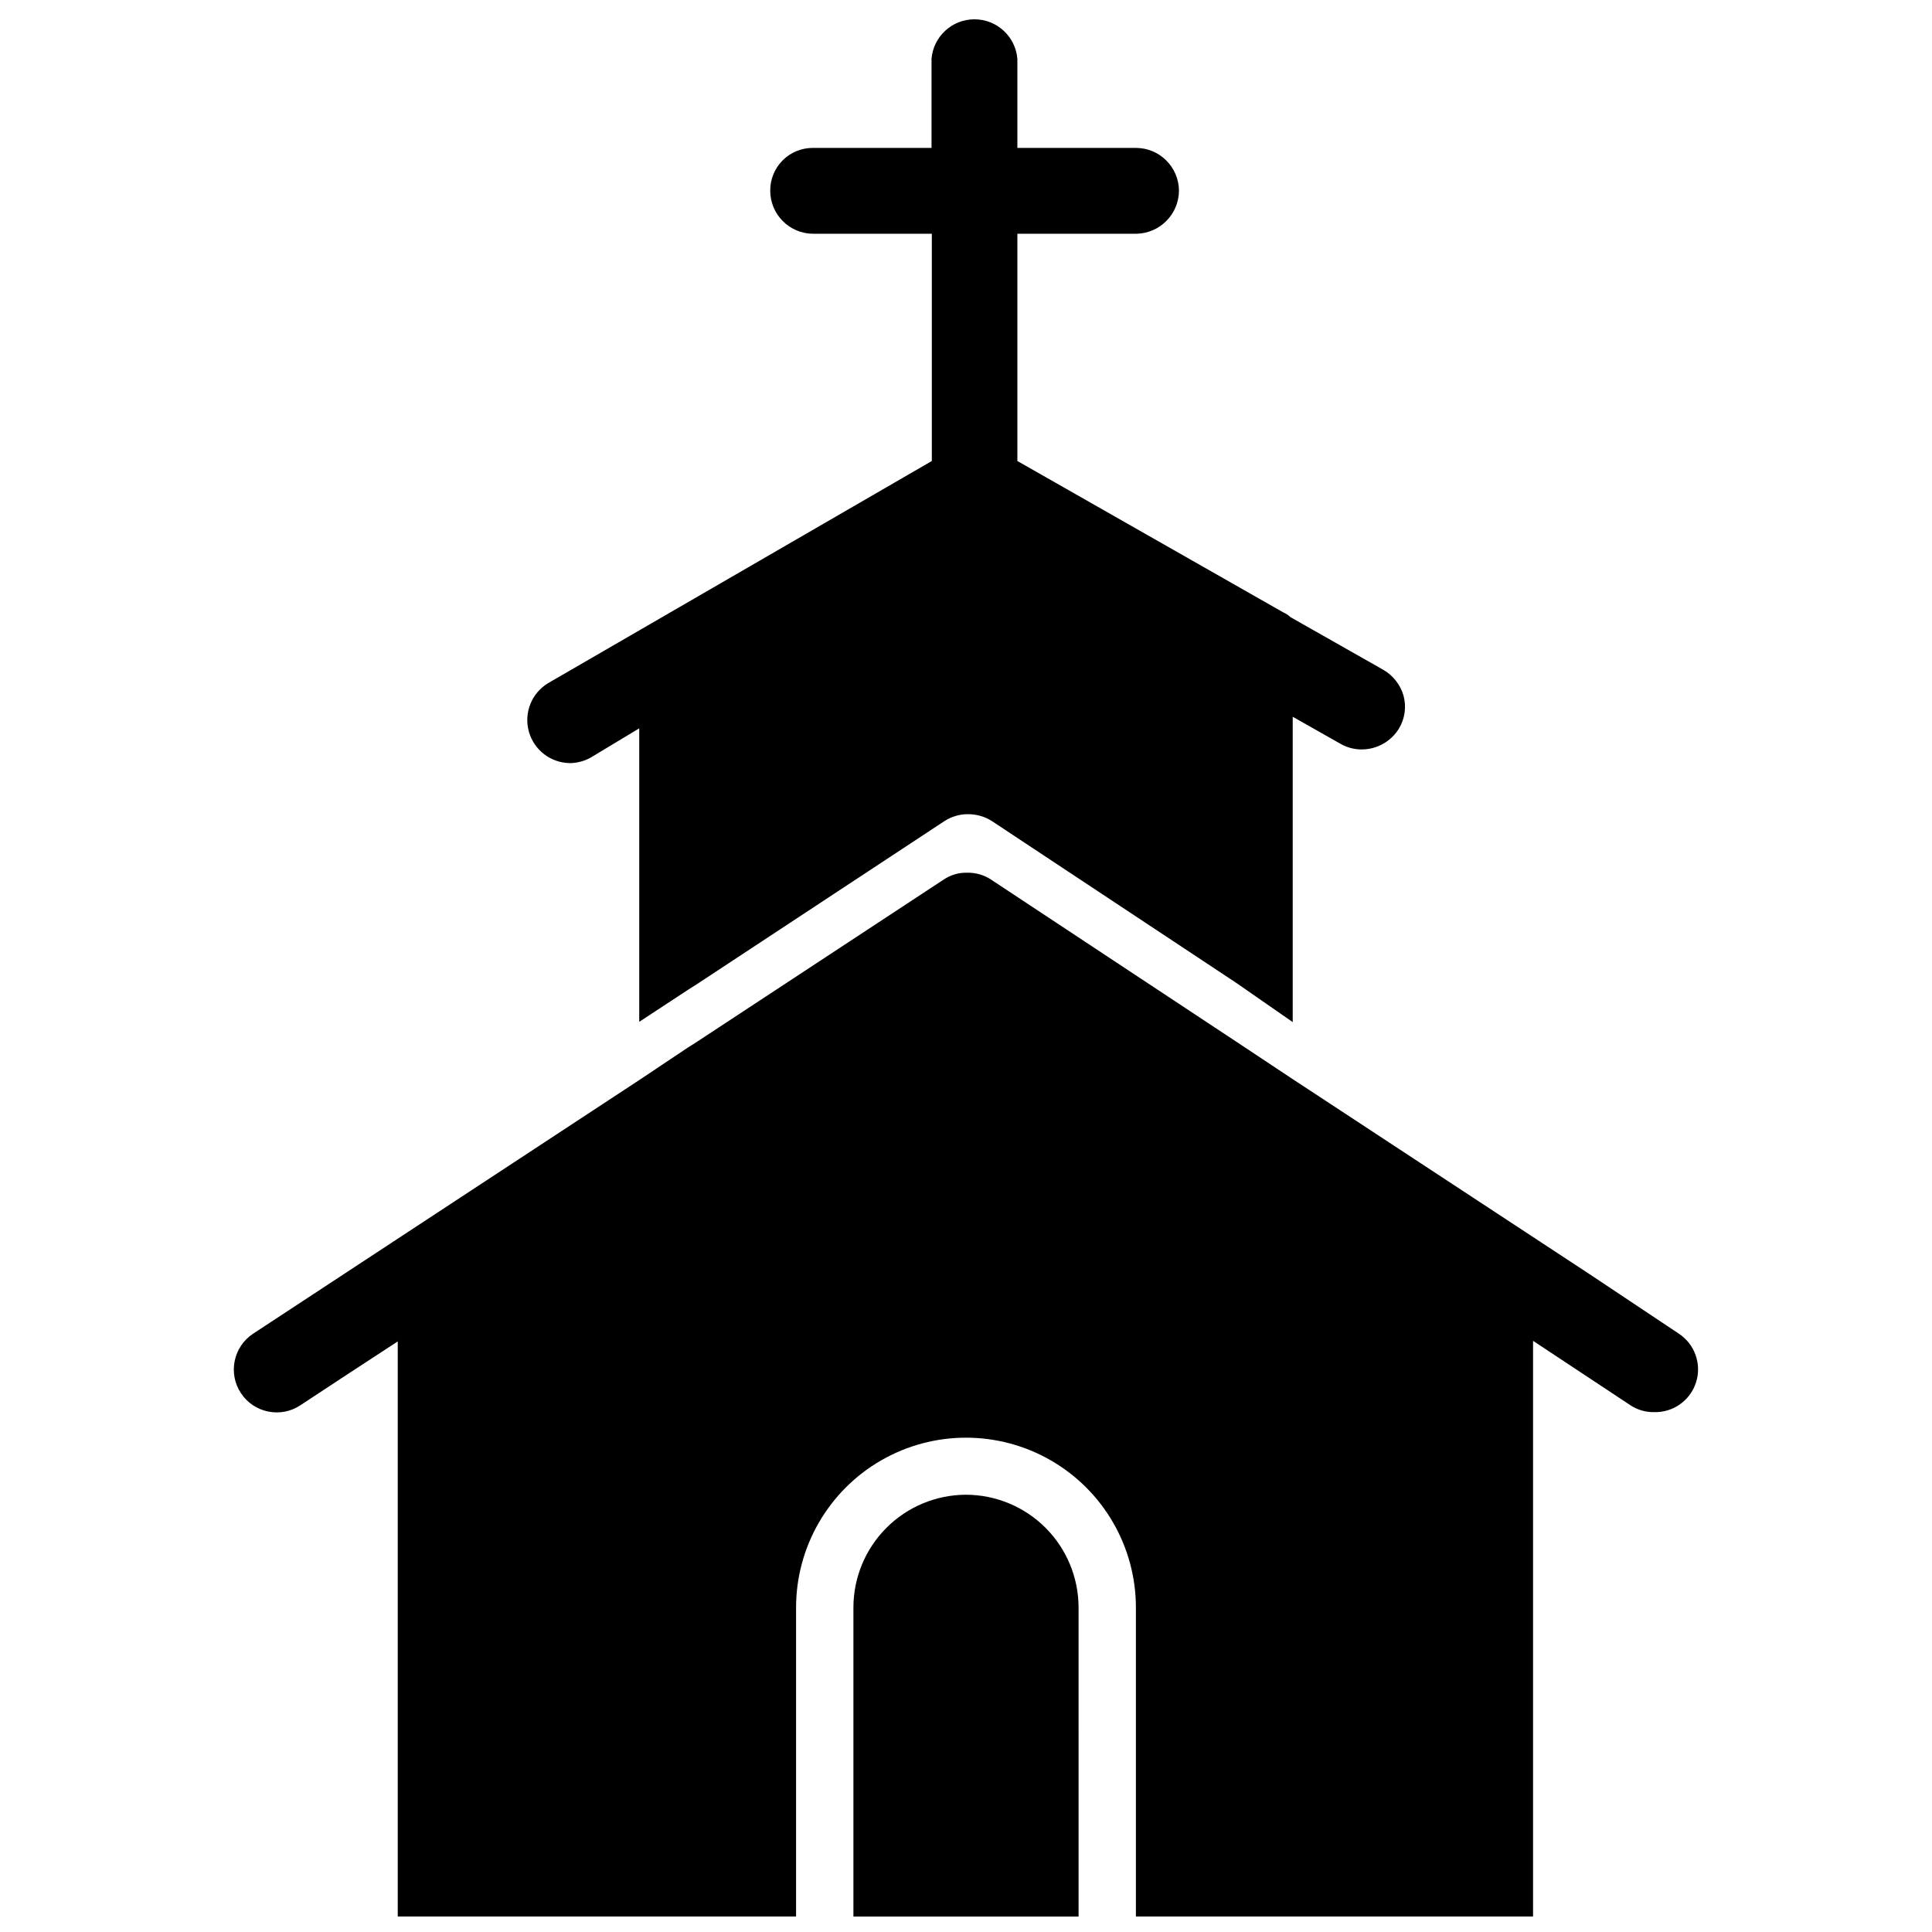
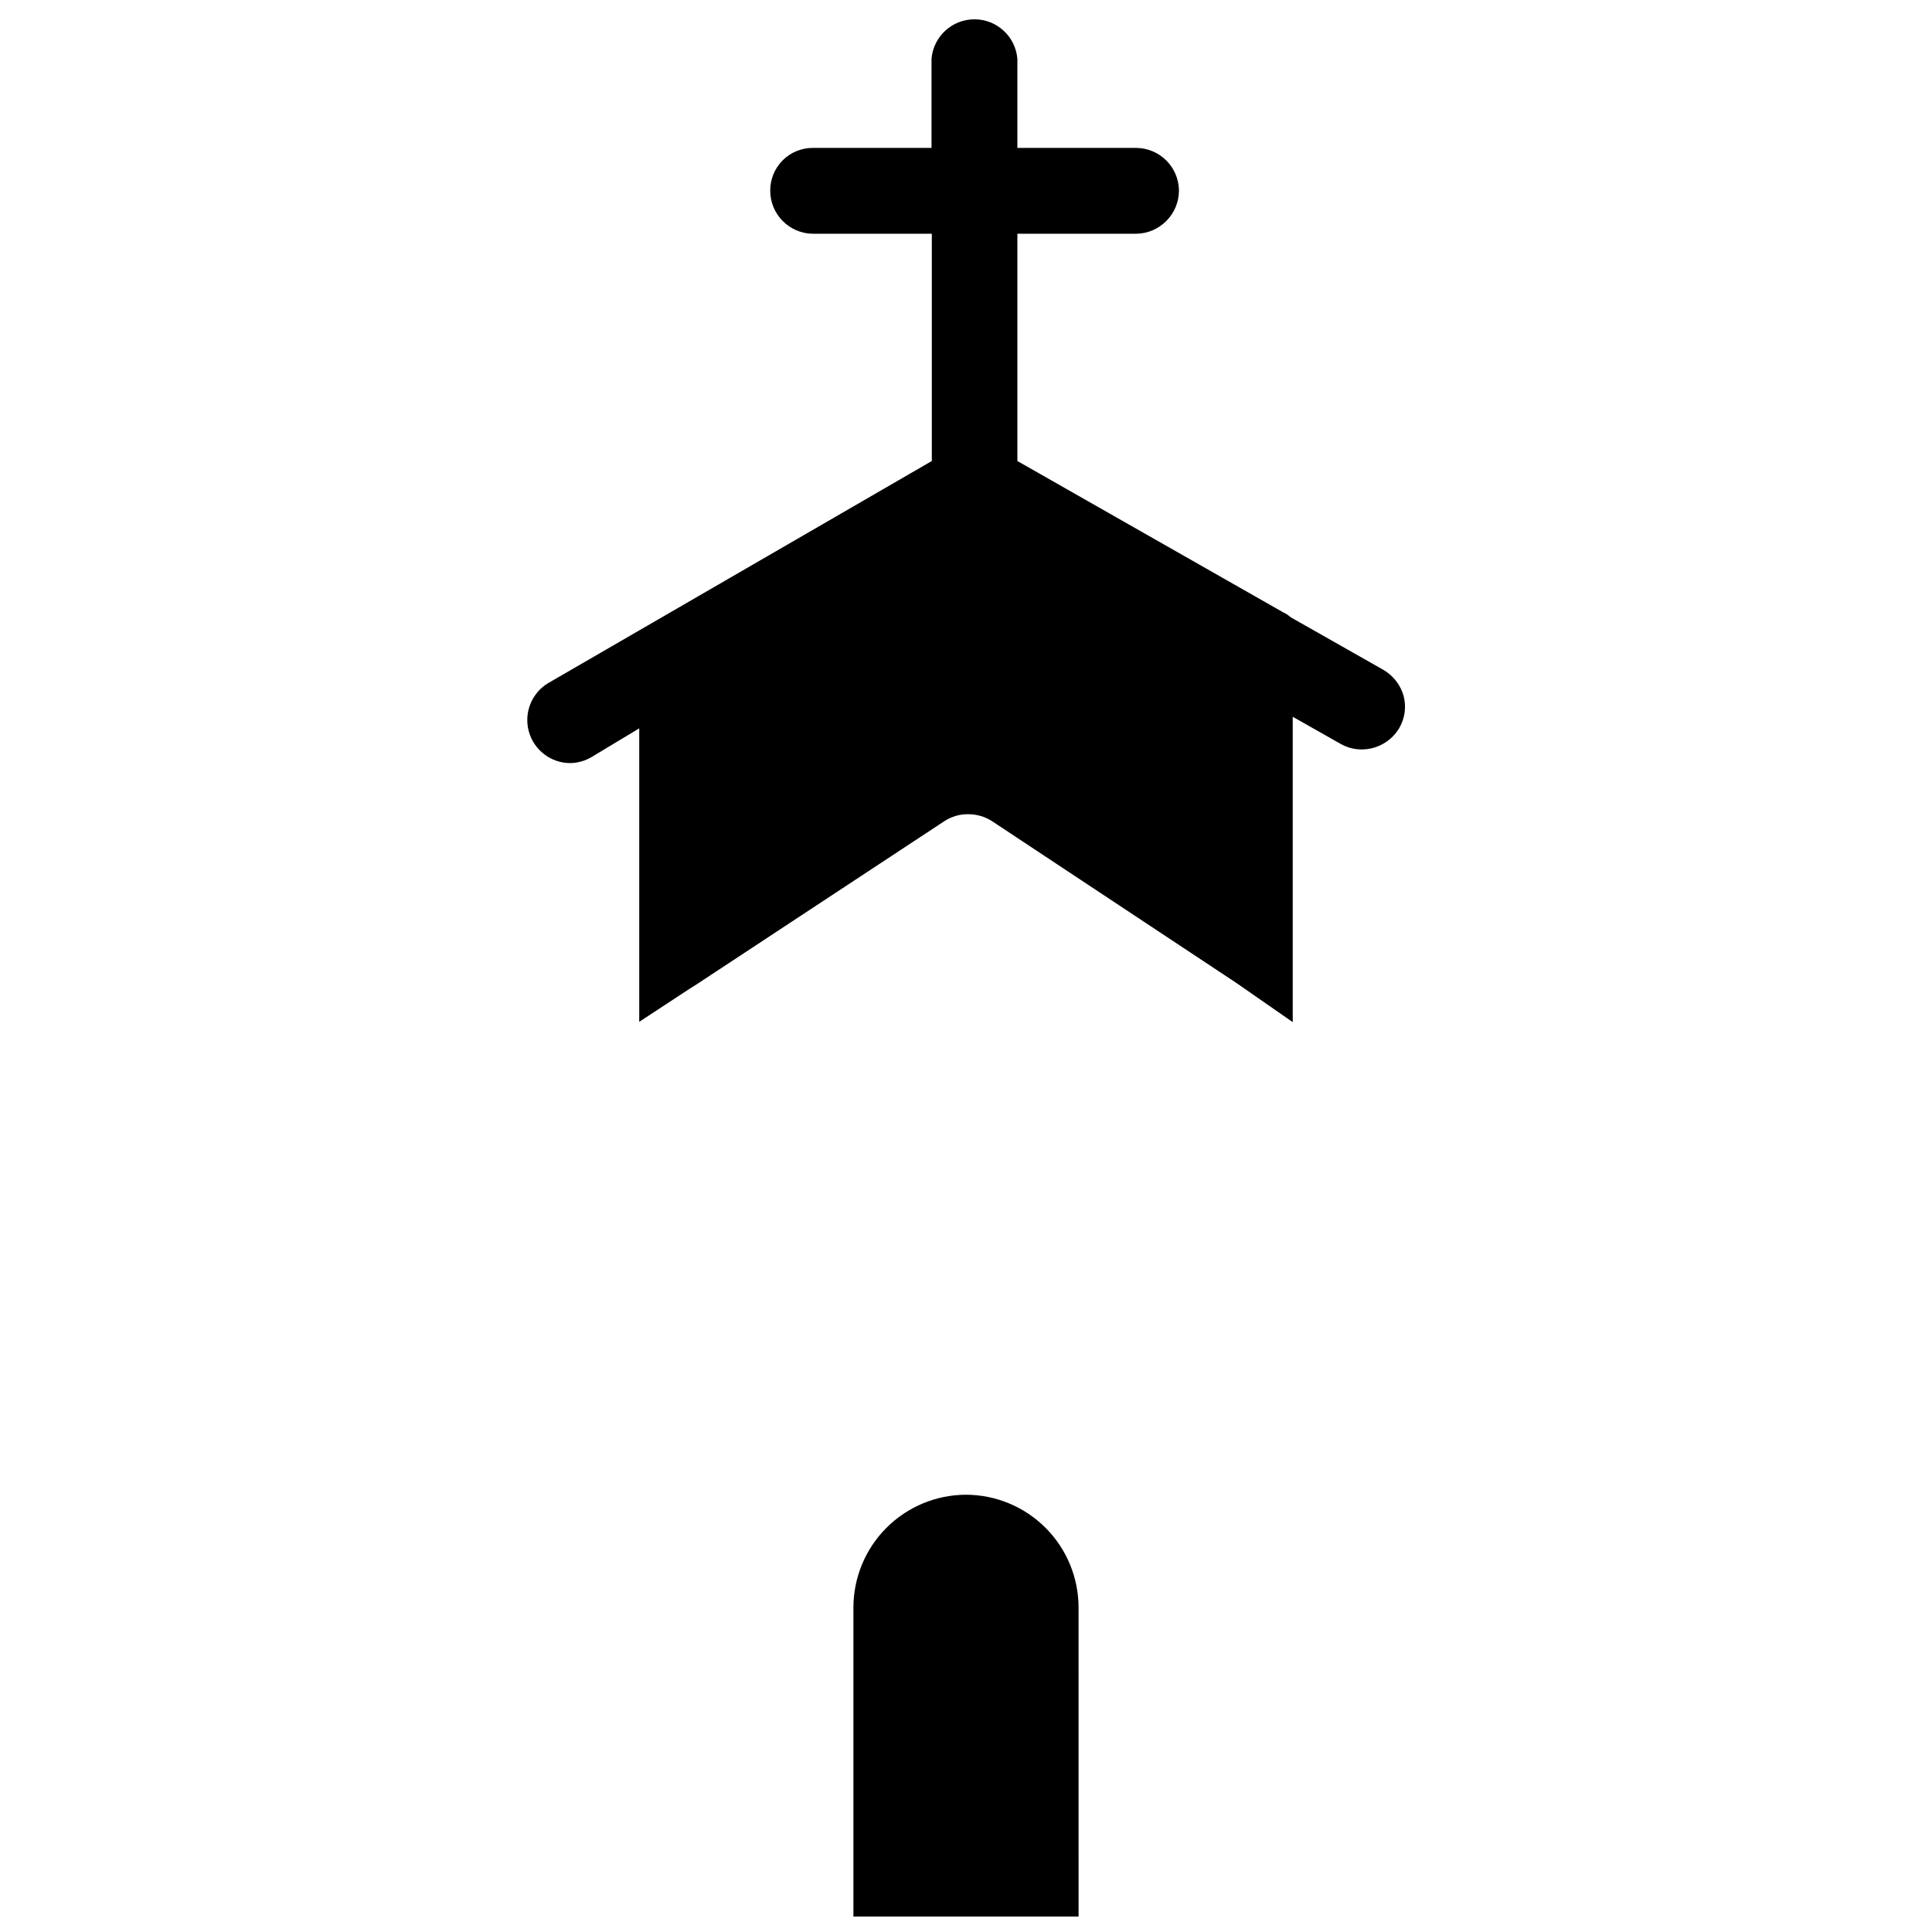
<svg xmlns="http://www.w3.org/2000/svg" width="800px" height="800px" version="1.1" viewBox="144 144 512 512">
  <defs>
    <clipPath id="b">
      <path d="m205 375h390v276.9h-390z" />
    </clipPath>
    <clipPath id="a">
      <path d="m370 540h60v111.9h-60z" />
    </clipPath>
  </defs>
  <g clip-path="url(#b)">
-     <path d="m588.93 497.45-23.617-15.742-78.719-51.719-15.191-10.078-64.785-42.824h-0.004c-1.867-1.223-4.062-1.852-6.297-1.809-2.211-0.055-4.383 0.578-6.219 1.809l-65.73 43.219-2.125 1.34-12.832 8.578-102.34 67.227c-5.238 3.457-6.684 10.508-3.227 15.746 3.453 5.238 10.504 6.684 15.742 3.227l12.676-8.344 13.145-8.582v152.4h105.56v-81.867c0-16.086 8.586-30.953 22.516-38.996 13.934-8.043 31.098-8.043 45.027 0 13.934 8.043 22.516 22.91 22.516 38.996v81.867h105.25v-152.56l25.82 17.082h-0.004c1.848 1.211 4.012 1.844 6.223 1.809 5.062 0.16 9.617-3.062 11.156-7.891 1.535-4.828-0.32-10.094-4.547-12.891z" />
-   </g>
+     </g>
  <g clip-path="url(#a)">
    <path d="m400 540.12c-7.922 0.02-15.512 3.18-21.102 8.789-5.594 5.606-8.734 13.203-8.734 21.125v81.867h59.672l-0.004-81.867c0-7.922-3.141-15.52-8.73-21.125-5.594-5.609-13.184-8.77-21.102-8.789z" />
  </g>
  <path d="m295.06 346.23c1.996-0.023 3.949-0.566 5.668-1.578l12.676-7.633v77.777l13.066-8.582 2.125-1.34 65.73-43.297h0.004c1.848-1.199 4.012-1.828 6.219-1.809 2.227-0.008 4.41 0.621 6.297 1.809l64.785 42.902 14.957 10.391v-80.922l12.516 7.086v-0.004c1.715 1.023 3.672 1.566 5.668 1.578 4.086 0.031 7.887-2.094 10-5.59 1.551-2.609 1.977-5.734 1.18-8.66-0.832-2.887-2.75-5.344-5.352-6.848l-24.562-13.934c-0.609-0.551-1.297-1.004-2.047-1.34l-70.375-40.066v-60.223h31.488c6.254-0.086 11.293-5.16 11.336-11.414-0.043-6.242-5.094-11.293-11.336-11.336h-31.488v-23.617c-0.492-5.914-5.438-10.465-11.375-10.465s-10.883 4.551-11.375 10.465v23.617h-31.488c-3 0-5.875 1.195-7.988 3.324s-3.289 5.012-3.269 8.012c0 6.273 5.062 11.371 11.336 11.414h31.488v60.223l-101.71 58.883c-4.363 2.644-6.441 7.867-5.09 12.789 1.355 4.922 5.812 8.344 10.914 8.387z" />
</svg>